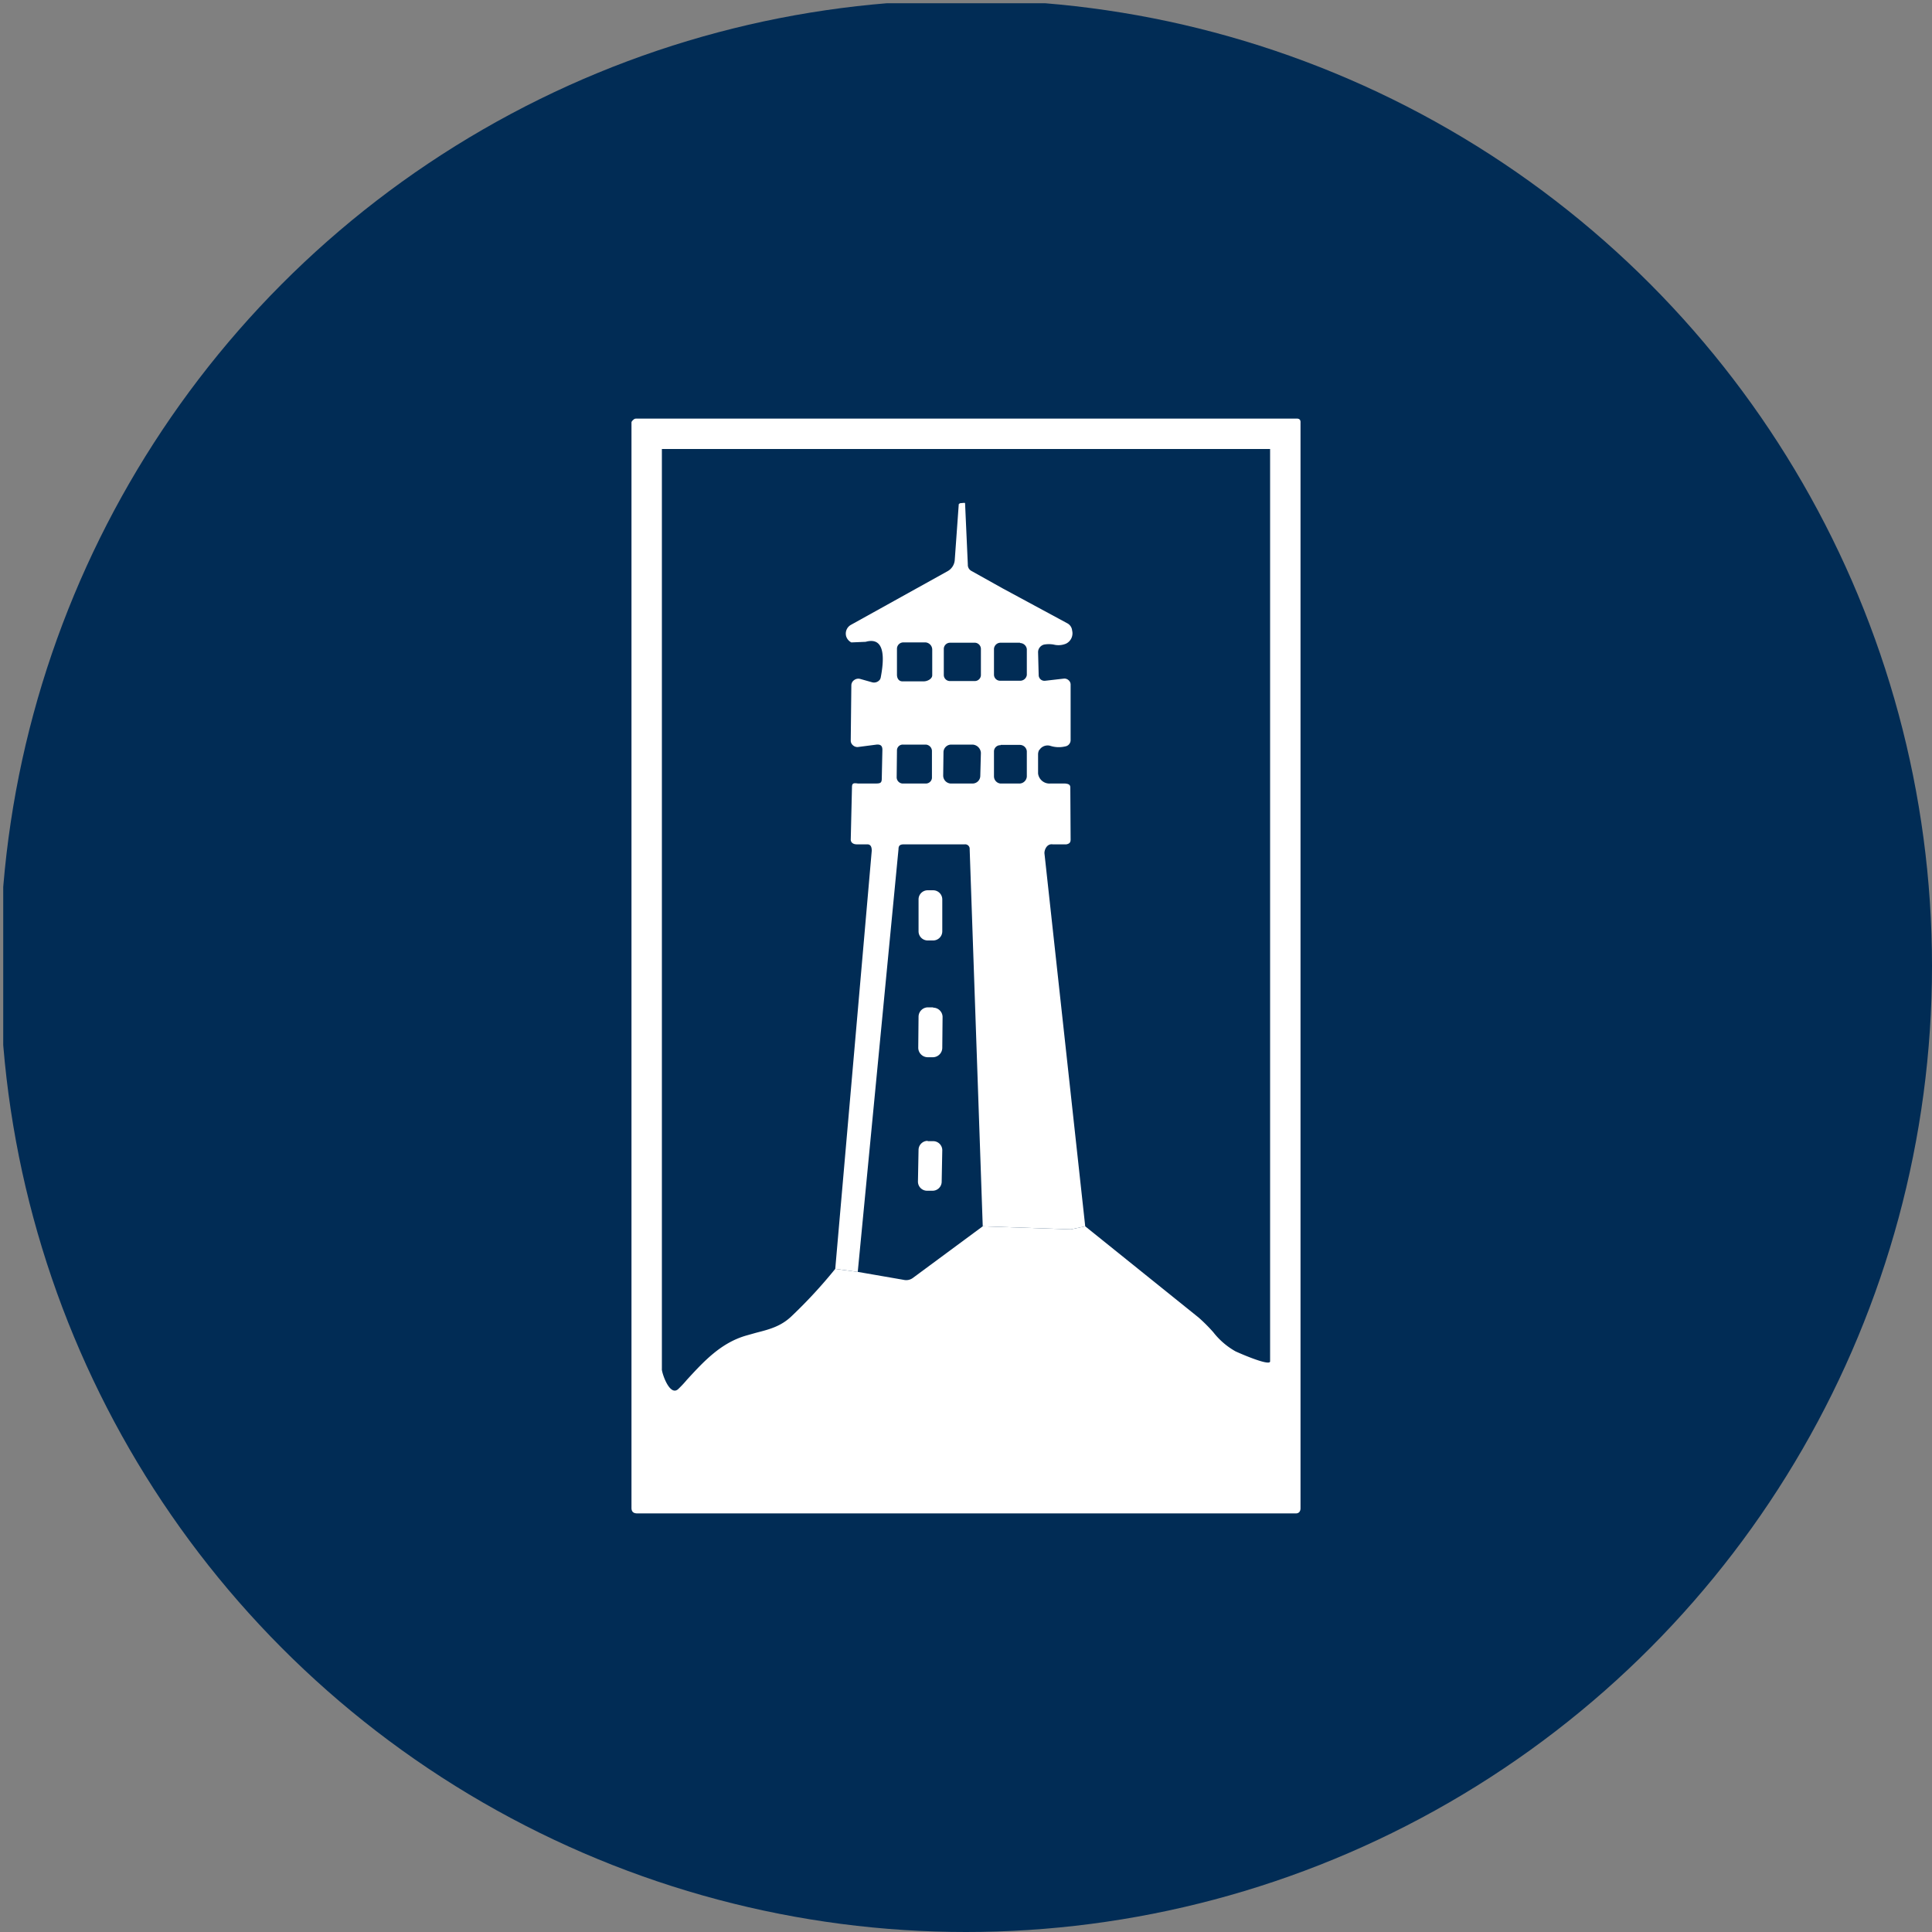
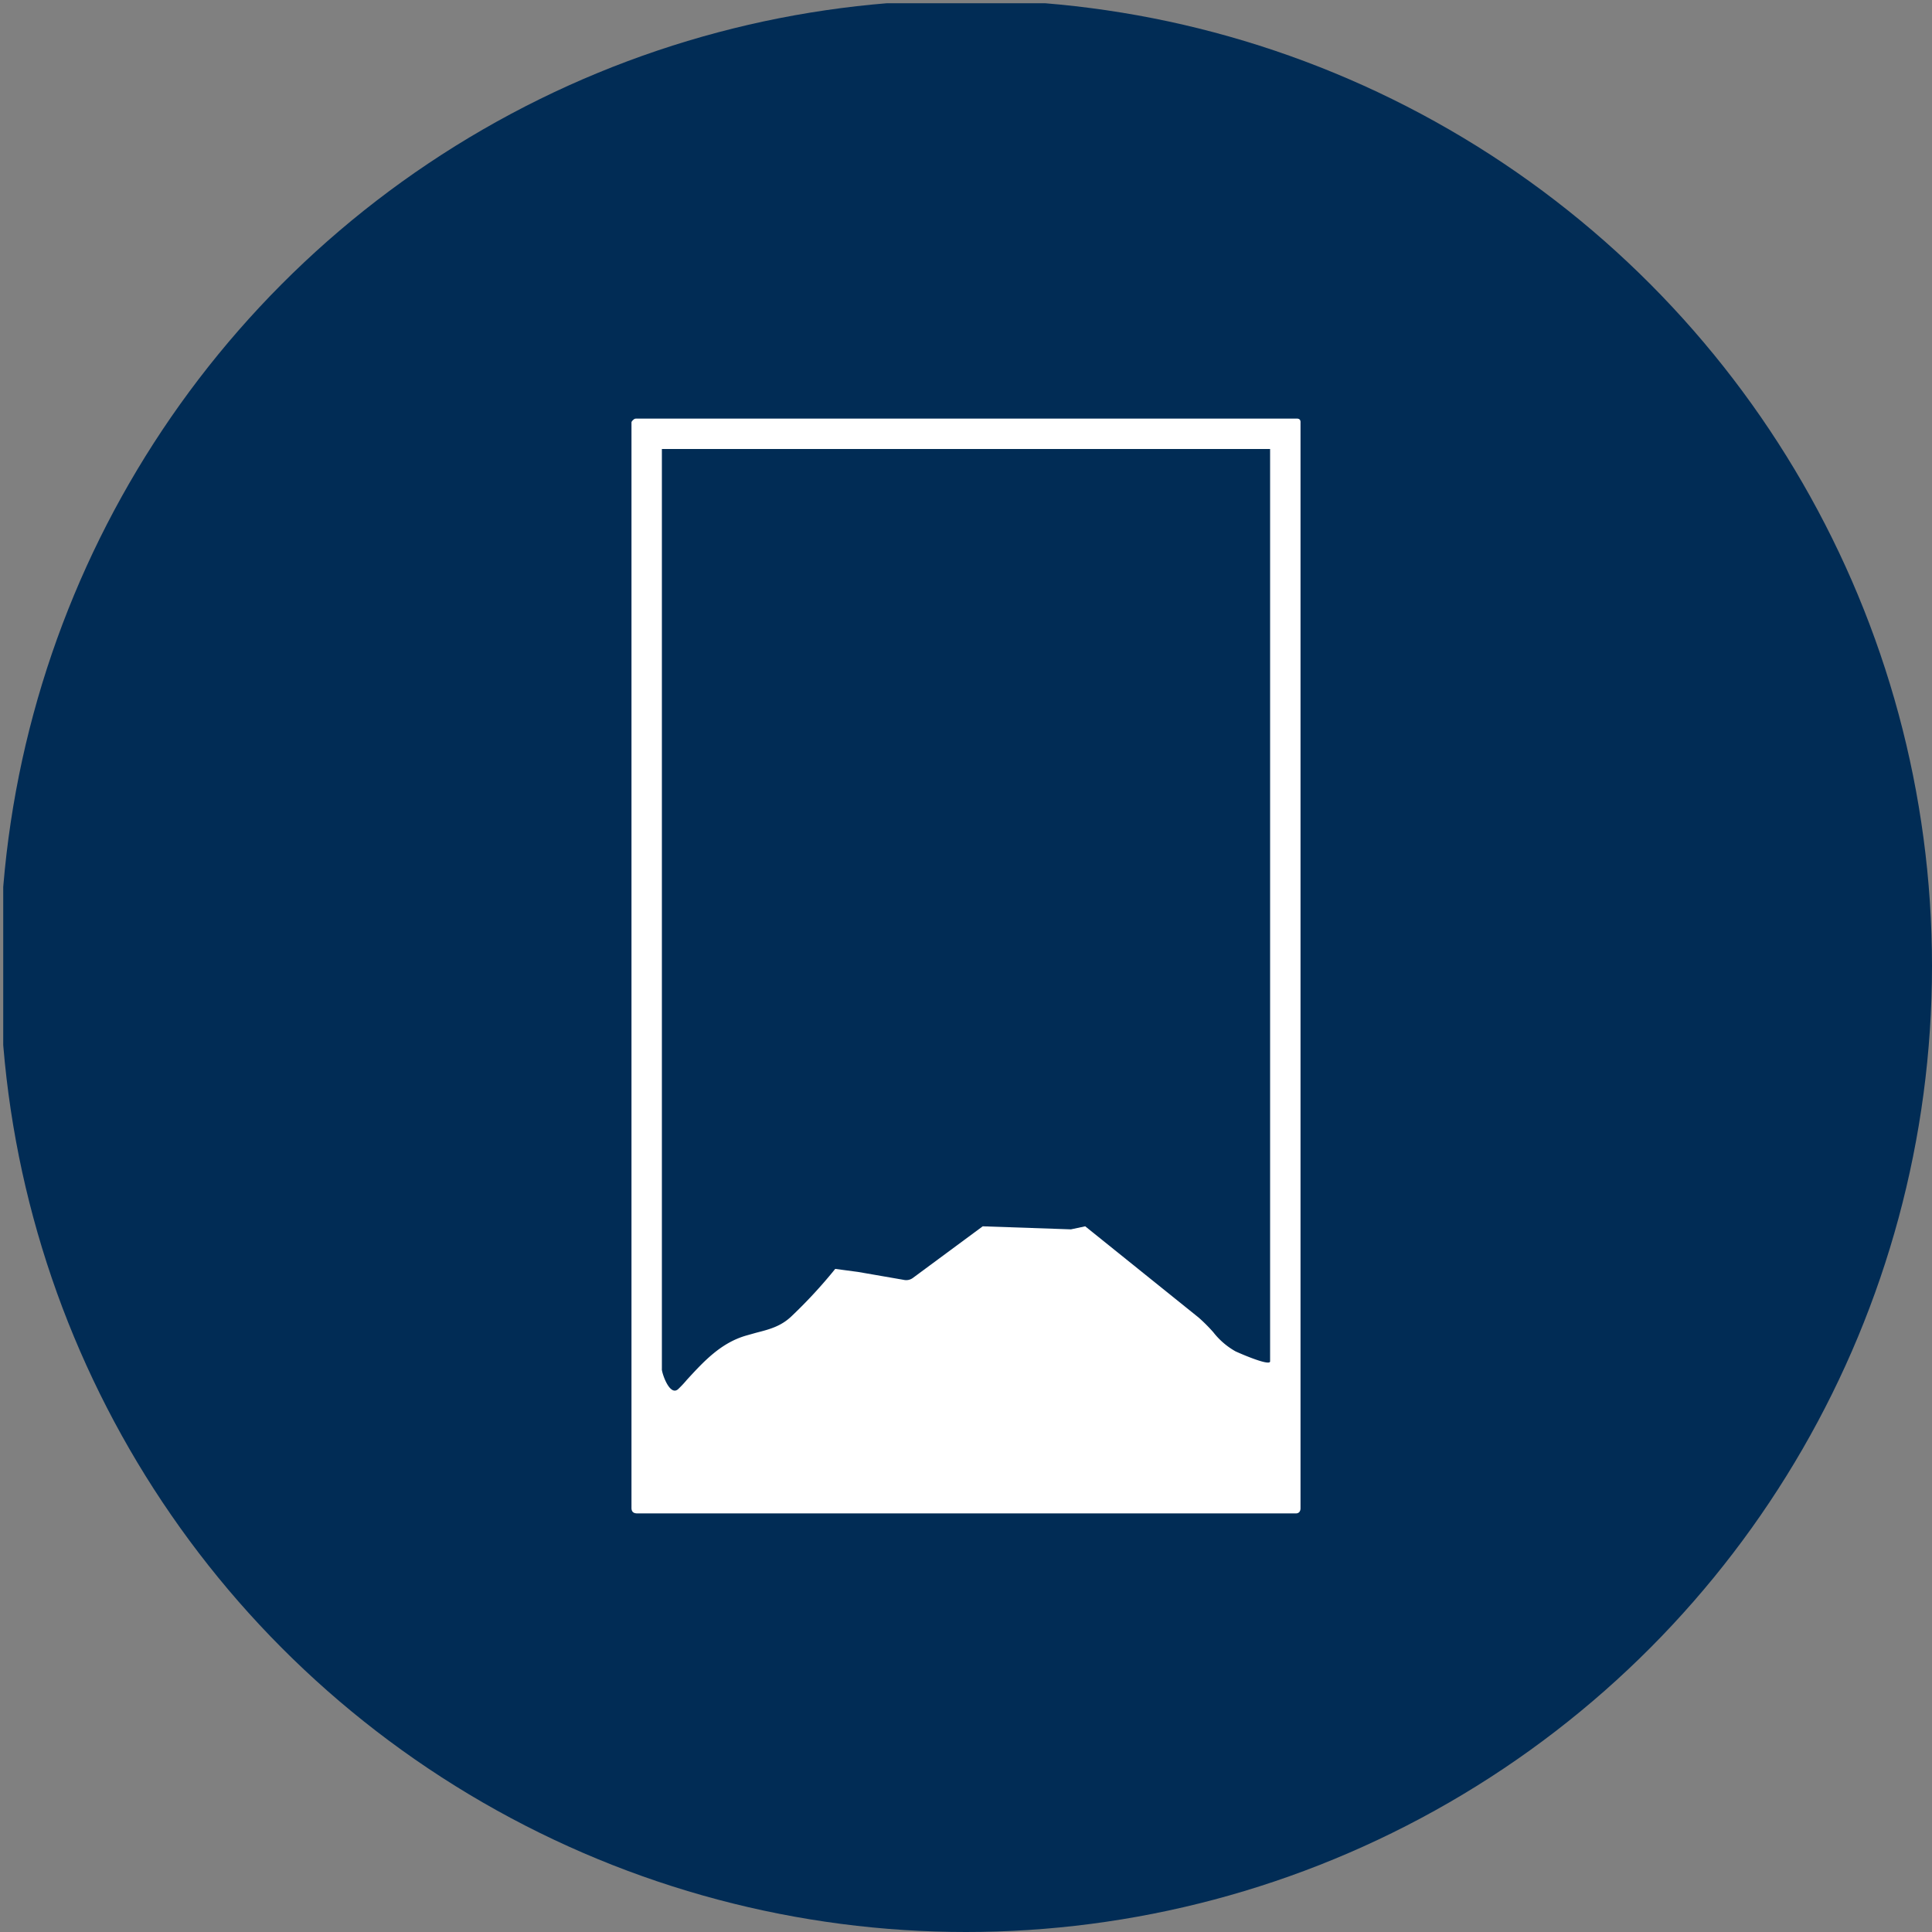
<svg xmlns="http://www.w3.org/2000/svg" viewBox="0 0 300 300" width="300" height="300">
  <rect x="0" y="0" width="300" height="300" fill="#808080" stroke="none" />
  <defs>
    <clipPath id="bz_circular_clip">
      <circle cx="150.0" cy="150.0" r="150.0" />
    </clipPath>
  </defs>
  <g clip-path="url(#bz_circular_clip)">
    <rect x="0.5" y="0.5" width="300" height="300" fill="#012c55" />
-     <path d="M150.85,88.658l4.817,2.692,10.058,5.431a1.417,1.417,0,0,1,.756,1.133,1.783,1.783,0,0,1-.945,2.03,3.019,3.019,0,0,1-1.936.142,4.392,4.392,0,0,0-1.464,0,1.228,1.228,0,0,0-.708.472,1.18,1.18,0,0,0-.236.708l.094,3.589a.897.897,0,0,0,.472.755.944.944,0,0,0,.567.095l2.881-.331a.945.945,0,0,1,.708.236.897.897,0,0,1,.331.661v8.689a.992.992,0,0,1-.85.945,4.27,4.27,0,0,1-2.314-.095,1.511,1.511,0,0,0-1.558.472l-.047.095h-.047a1.374,1.374,0,0,0-.095.142,1.418,1.418,0,0,0-.142.661v2.928a1.781,1.781,0,0,0,1.889,1.558h2.314c.472.047.803.142.803.614l.047,8.075c0,.472-.189.661-.661.755h-2.125c-.944-.142-1.322.945-1.275,1.417l6.328,57.894-2.219.472-13.694-.472-2.03-58.556a.695.695,0,0,0-.756-.756h-9.444c-.661,0-.85.236-.85.756l-6.328,65.639-3.494-.472,5.667-64.93c0-.472-.094-.945-.614-.992h-1.7c-.567,0-.992-.283-.944-.85l.189-8.028c0-.661.283-.661.944-.567h2.597c.85,0,1.086-.047,1.086-.803l.095-4.439c0-.614-.283-.85-.897-.803L133.189,116a1.039,1.039,0,0,1-.756-.283.944.944,0,0,1-.331-.708l.094-8.594a.992.992,0,0,1,.425-.803,1.086,1.086,0,0,1,.945-.189l1.842.519a1.134,1.134,0,0,0,1.228-.425,1.086,1.086,0,0,0,.142-.425c.803-4.25,0-6.092-2.361-5.431l-2.22.094a1.605,1.605,0,0,1-.803-.944,1.558,1.558,0,0,1,.755-1.794L147.12,88.706a2.172,2.172,0,0,0,1.133-1.747l.614-8.547c0-.094,0-.142.094-.189a.283.283,0,0,1,.189-.094l.567-.047c.094,0,.142,0,.142.142l.425,9.444A1.06,1.06,0,0,0,150.85,88.658Zm-7.083,11.097h-3.4a.992.992,0,0,0-1.083.892c-.002.018-.003.035-.004.053v4.061c0,.567.283,1.039.85,1.039h3.305c.567,0,1.322-.378,1.322-.944v-3.967A1.131,1.131,0,0,0,143.767,99.756Zm3.778.047h3.872a.972.972,0,0,1,.897.944v4.061a.945.945,0,0,1-.945.945h-3.872a.944.944,0,0,1-.944-.944V100.7a.972.972,0,0,1,.944-.897Zm10.861,0h-3.069a1.024,1.024,0,0,0-.992.944v4.014a.947.947,0,0,0,.945.945h3.069a1.041,1.041,0,0,0,1.086-.897v-4.014a1.079,1.079,0,0,0-1.086-.945Zm-18.228,15.819h3.589a1.016,1.016,0,0,1,.944.945v4.25a.945.945,0,0,1-.944.85h-3.636a.972.972,0,0,1-.897-.945l.047-4.25a.9.9,0,0,1,.945-.85Zm10.861,0h-3.306a1.201,1.201,0,0,0-1.228,1.133l-.047,3.636a1.244,1.244,0,0,0,1.133,1.275h3.447a1.2,1.2,0,0,0,1.18-1.181l.095-3.589A1.371,1.371,0,0,0,151.039,115.622Zm4.344.047h2.975a1.084,1.084,0,0,1,1.086.992v3.92a1.168,1.168,0,0,1-1.086,1.086h-3.022a1.128,1.128,0,0,1-.992-1.133v-3.872a.971.971,0,0,1,1.039-.944ZM144.05,138.242h.85a1.421,1.421,0,0,1,1.417,1.417v4.958a1.417,1.417,0,0,1-1.417,1.417h-.85a1.417,1.417,0,0,1-1.417-1.417v-5.006A1.417,1.417,0,0,1,144.05,138.242Zm.85,18.18h-.756a1.464,1.464,0,0,0-1.511,1.415l0,.002-.047,4.817a1.482,1.482,0,0,0,1.464,1.511h.755a1.473,1.473,0,0,0,1.511-1.417l.047-4.864A1.464,1.464,0,0,0,144.9,156.47ZM144.05,177.2h.85a1.412,1.412,0,0,1,1.417,1.37l-.095,5.005a1.417,1.417,0,0,1-1.417,1.322h-.85a1.417,1.417,0,0,1-1.417-1.417l.094-4.958a1.417,1.417,0,0,1,1.417-1.369Z" fill="#fff" fill-rule="evenodd" />
    <path d="M201.236,235c.472,0,.708-.331.708-.803V65.519c0-.331-.189-.519-.567-.519H98.764a.614.614,0,0,0-.425.189c-.095.094-.283.236-.283.425V234.15c0,.567.283.85.897.85Zm-32.725-44.578-2.219.472-13.694-.472L141.736,198.45a1.747,1.747,0,0,1-1.417.283l-7.083-1.228-3.542-.472a75.592,75.592,0,0,1-6.753,7.319c-1.653,1.606-3.494,2.078-5.525,2.597l-1.511.425c-3.967,1.133-6.611,4.014-9.256,6.894a16.893,16.893,0,0,1-1.228,1.322c-1.417,1.558-2.739-2.644-2.644-3.022V69.722h94.444V211.389c0,.85-5.1-1.417-5.383-1.558a11.568,11.568,0,0,1-3.447-2.975,25.675,25.675,0,0,0-2.267-2.267Z" fill="#fff" />
  </g>
</svg>